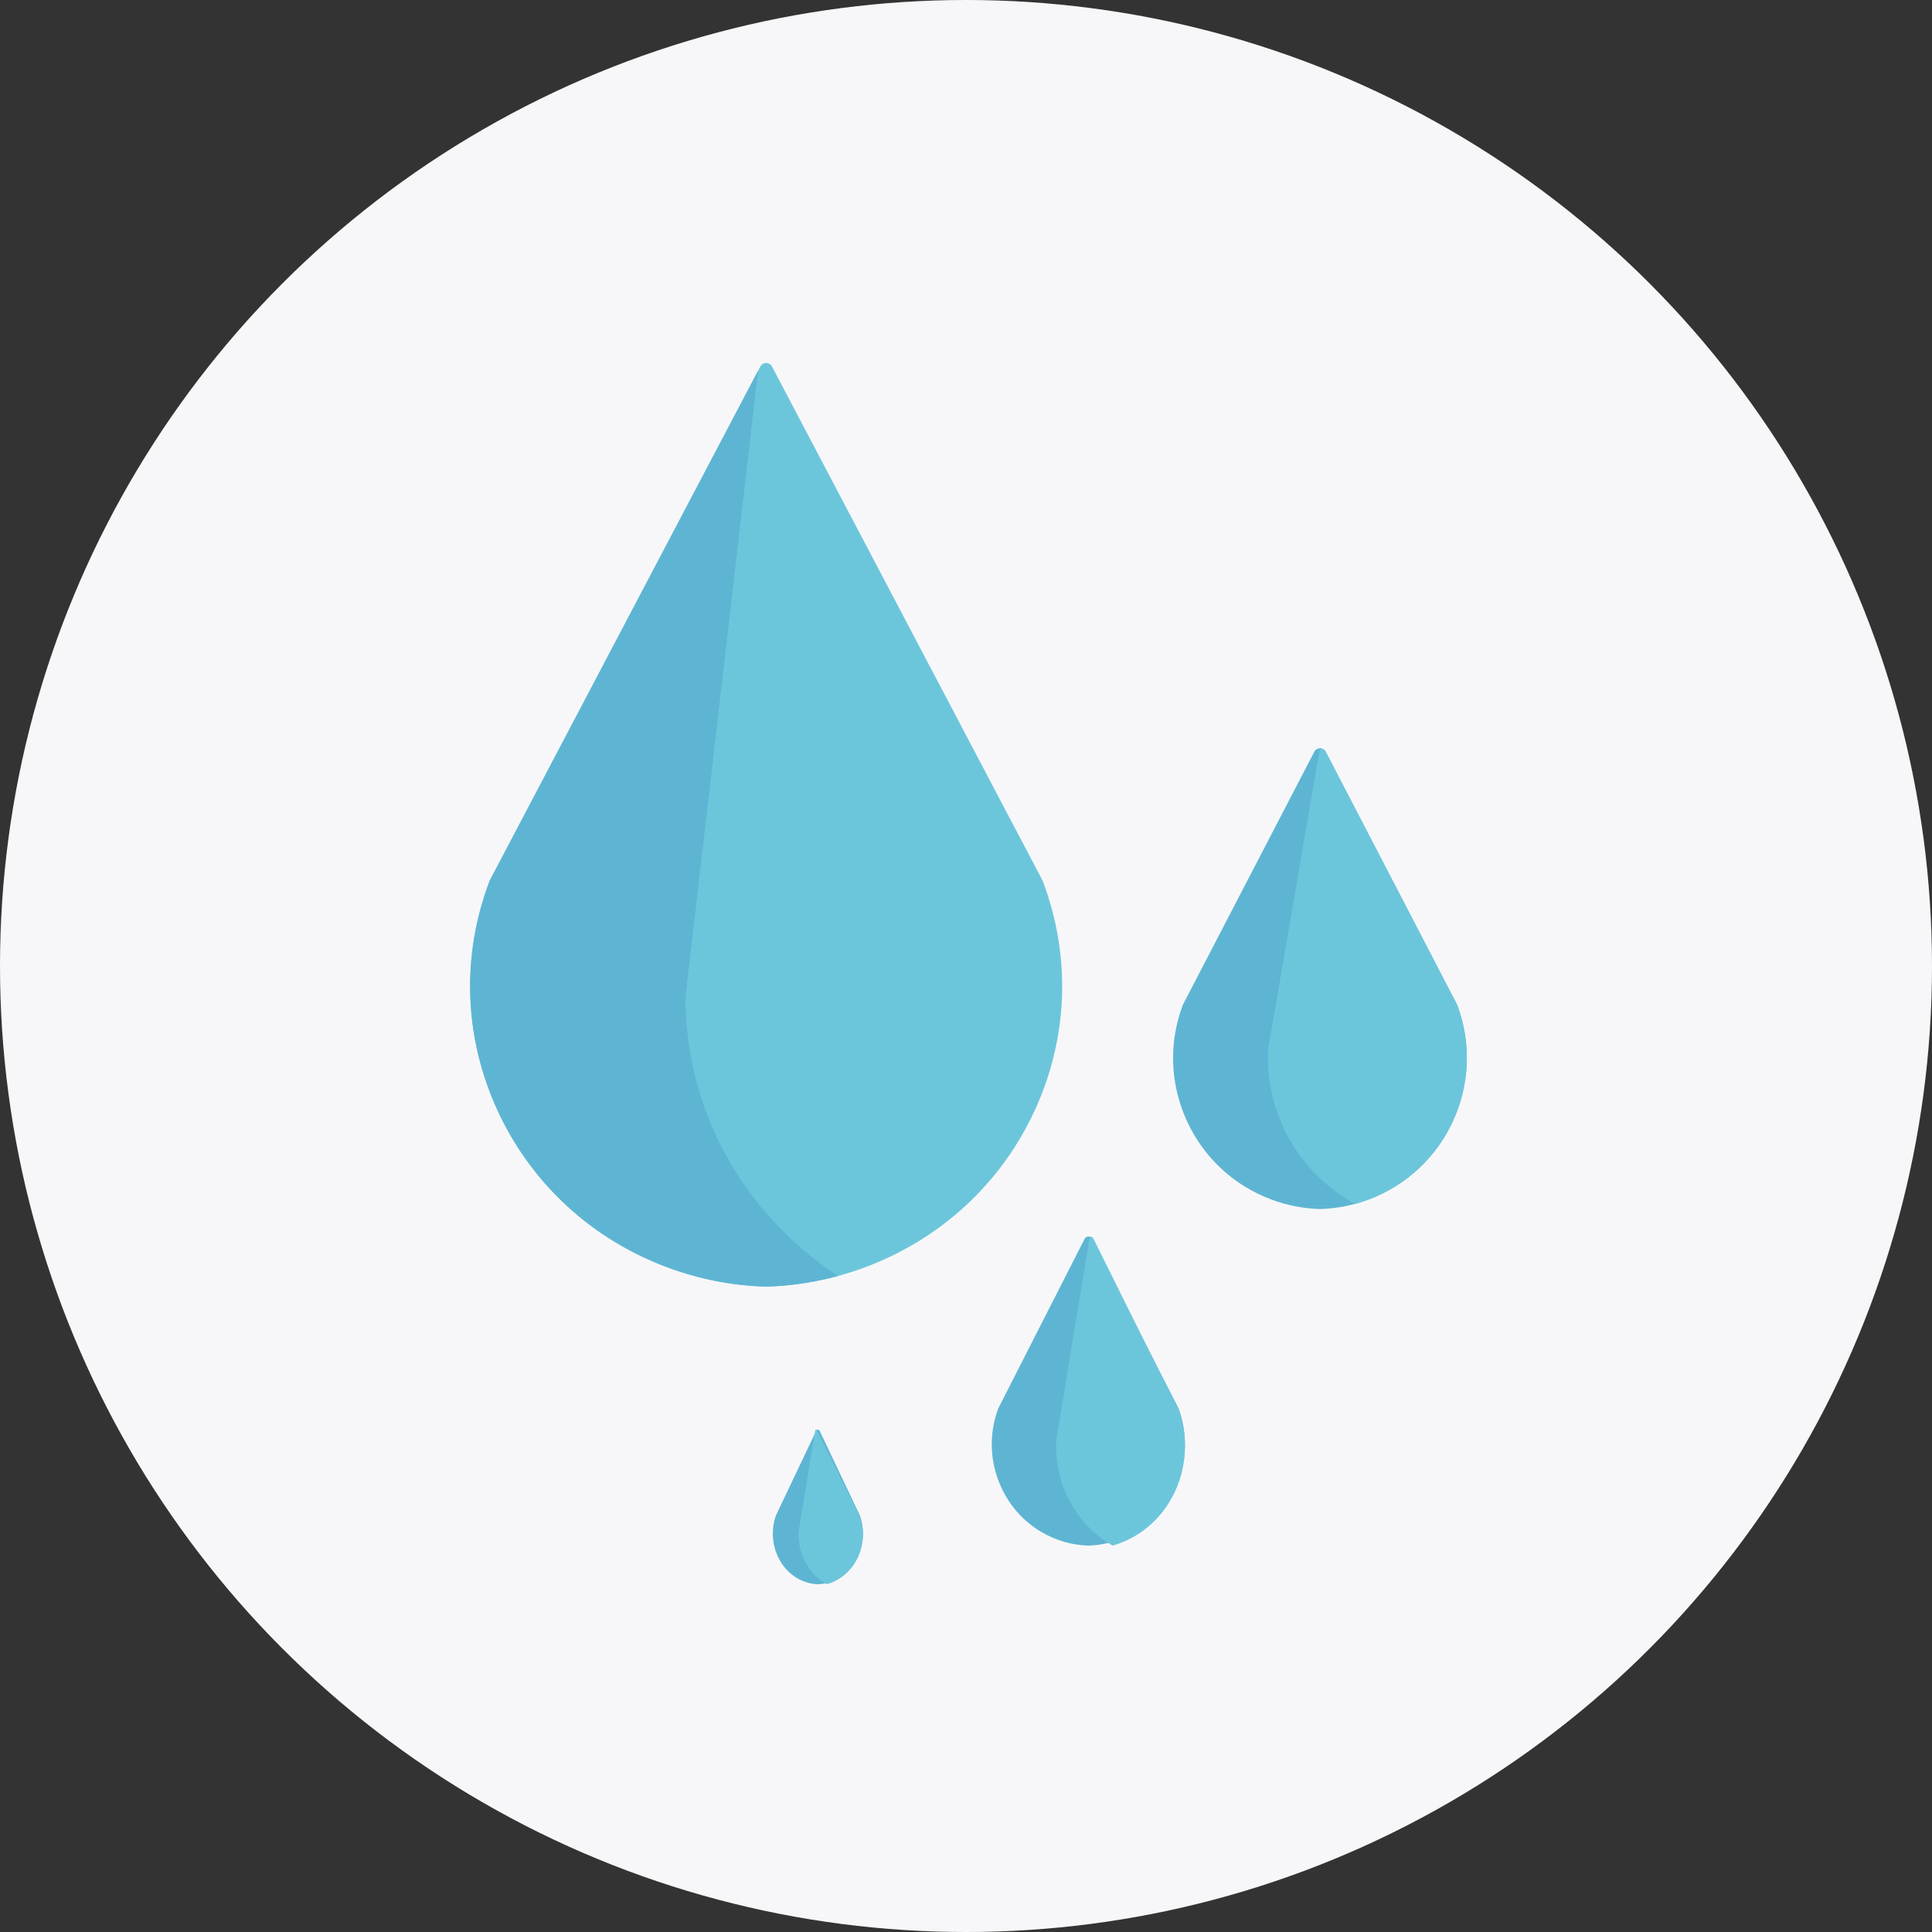
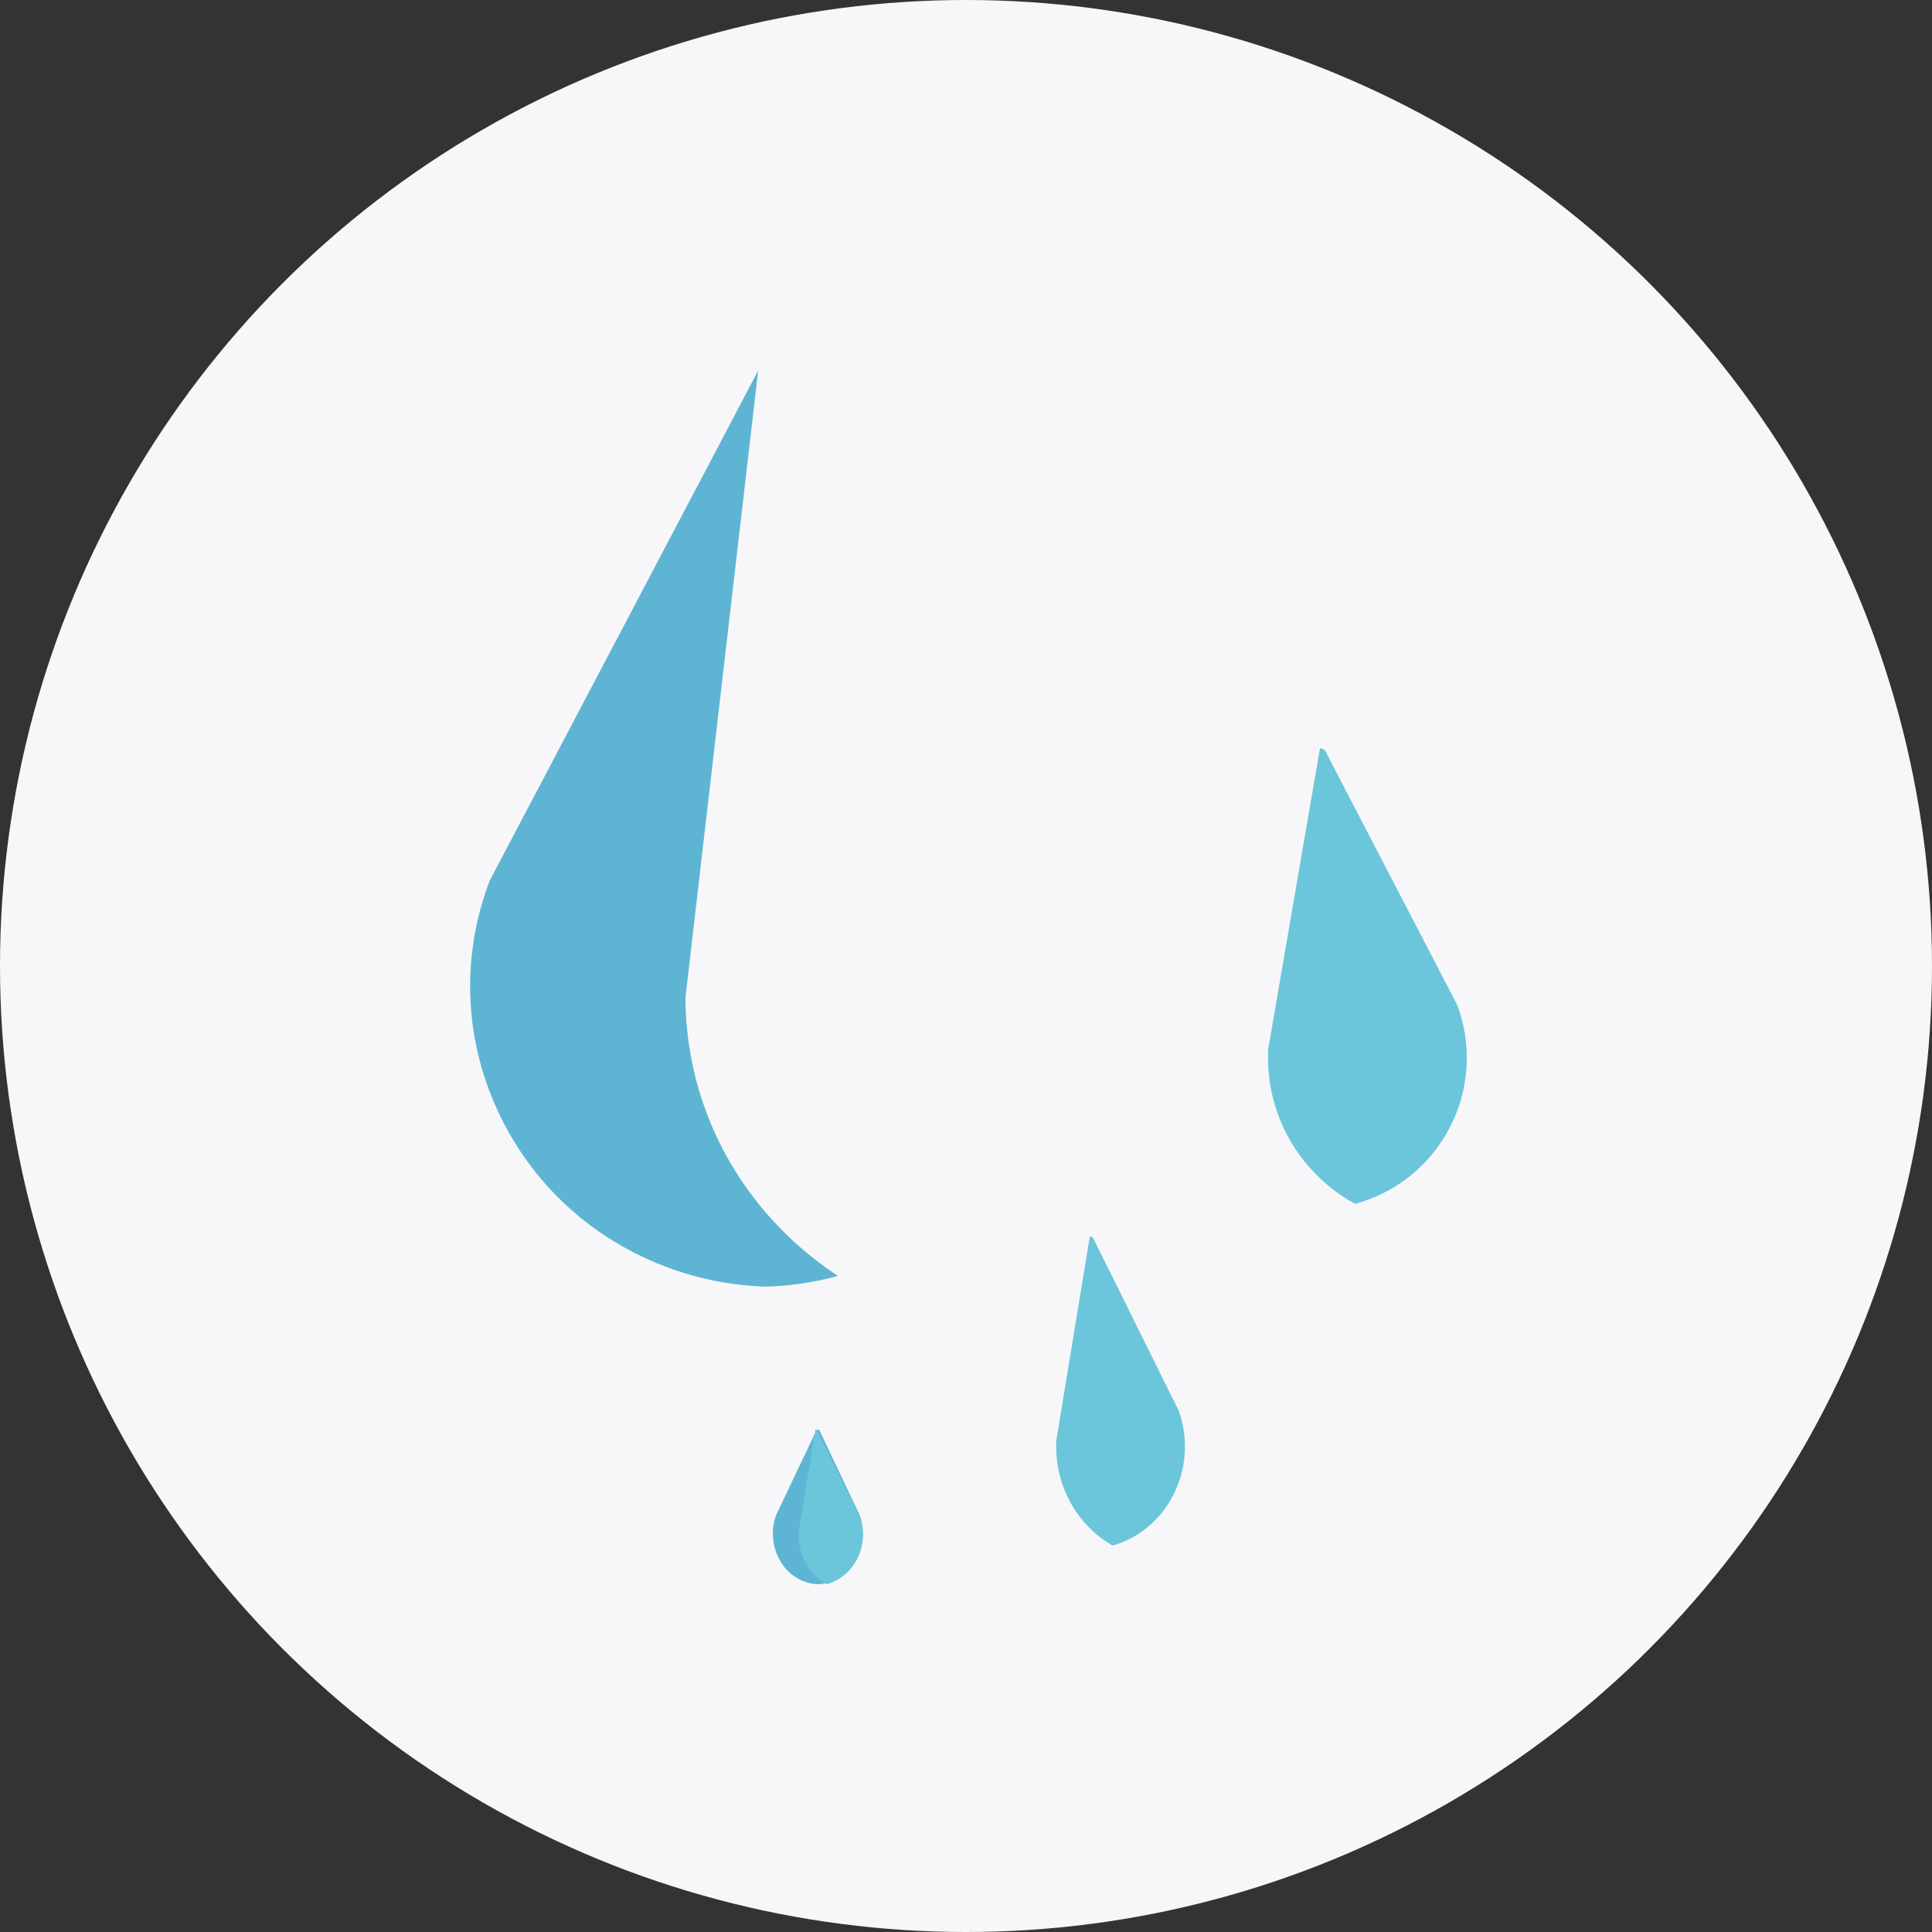
<svg xmlns="http://www.w3.org/2000/svg" width="150px" height="150px" viewBox="0 0 150 150" version="1.1">
  <rect x="0" y="0" width="150" height="150" fill="#333333" stroke="none" />
  <title>Group 51</title>
  <desc>Created with Sketch.</desc>
  <g id="Page-1" stroke="none" stroke-width="1" fill="none" fill-rule="evenodd">
    <g id="Artboard" transform="translate(-1309, -1644)">
      <g id="Group-51" transform="translate(1309, 1644)">
        <circle id="Oval-Copy-2" fill="#F7F7F9" cx="75" cy="75" r="75" />
        <g id="Group-50" transform="translate(36, 28)">
          <g id="Group-37" transform="translate(0.5, 0)">
-             <path d="M44.458,40.4 C44.451,40.381 44.442,40.362 44.433,40.344 L23.433,0.451 C23.346,0.285 23.173,0.181 22.984,0.181 C22.794,0.181 22.621,0.285 22.534,0.451 L1.535,40.344 C1.525,40.362 1.517,40.381 1.51,40.4 C-0.704,46.24 -0.477,52.58 2.148,58.252 C4.773,63.924 9.482,68.249 15.407,70.43 C17.834,71.323 20.378,71.816 22.968,71.894 C22.973,71.894 22.979,71.894 22.984,71.894 C22.989,71.894 22.994,71.894 22.999,71.894 C25.589,71.816 28.133,71.323 30.56,70.43 C36.485,68.249 41.194,63.924 43.819,58.252 C46.444,52.58 46.671,46.24 44.458,40.4" id="Fill-1" fill="#6CC6DB" />
            <path d="M24.603,67.891 C19.569,63.002 16.768,56.473 16.716,49.506 C16.716,49.484 16.718,49.461 16.72,49.439 L22.364,0.774 L1.535,40.344 C1.525,40.362 1.517,40.381 1.51,40.4 C-0.704,46.24 -0.477,52.58 2.148,58.252 C4.773,63.924 9.482,68.249 15.407,70.43 C17.834,71.323 20.378,71.816 22.968,71.894 C22.973,71.894 22.979,71.894 22.984,71.894 C22.989,71.894 22.994,71.894 22.999,71.894 C24.887,71.837 26.751,71.557 28.562,71.065 C27.158,70.144 25.832,69.084 24.603,67.891" id="Fill-3" fill="#5EB5D3" />
          </g>
          <g id="Group-44" transform="translate(55, 30)">
-             <path d="M22.143,20.04 C22.136,20.022 22.128,20.003 22.118,19.985 L11.927,0.364 C11.841,0.199 11.671,0.096 11.484,0.096 C11.298,0.096 11.128,0.199 11.042,0.364 L0.851,19.985 C0.841,20.003 0.833,20.022 0.826,20.04 C-0.271,22.976 -0.159,26.163 1.143,29.014 C2.444,31.865 4.78,34.038 7.719,35.135 C8.923,35.584 10.185,35.831 11.469,35.87 C11.474,35.871 11.48,35.871 11.484,35.871 C11.489,35.871 11.495,35.871 11.5,35.87 C12.784,35.831 14.046,35.584 15.249,35.135 C21.316,32.872 24.408,26.1 22.143,20.04" id="Fill-4" fill="#5EB5D3" />
            <path d="M22.143,20.04 C22.136,20.022 22.128,20.003 22.118,19.985 L11.927,0.364 C11.841,0.199 11.671,0.096 11.484,0.096 C11.484,0.096 11.482,0.096 11.482,0.096 L7.47,23.4 C7.466,23.422 7.464,23.444 7.463,23.466 C7.293,26.916 8.478,30.224 10.799,32.782 C11.794,33.879 12.947,34.779 14.211,35.466 C14.561,35.372 14.908,35.262 15.25,35.135 C21.316,32.872 24.408,26.1 22.143,20.04" id="Fill-5" fill="#6CC6DB" />
          </g>
          <g id="Group-44-Copy" transform="translate(41, 68)">
-             <path d="M14.512,13.38 C14.507,13.368 14.502,13.355 14.496,13.343 L7.793,0.18 C7.737,0.07 7.624,0 7.502,0 C7.379,0 7.267,0.07 7.211,0.18 L0.508,13.343 C0.502,13.355 0.497,13.368 0.492,13.38 C-0.23,15.35 -0.156,17.488 0.701,19.4 C1.557,21.312 3.093,22.771 5.026,23.506 C5.817,23.808 6.647,23.974 7.492,24 C7.495,24 7.499,24 7.502,24 C7.505,24 7.509,24 7.512,24 C8.356,23.974 9.186,23.808 9.978,23.506 C13.968,21.988 16.001,17.446 14.512,13.38" id="Fill-4" fill="#5EB5D3" />
            <path d="M14.519,13.533 C14.515,13.52 14.509,13.508 14.503,13.496 L7.902,0.182 C7.846,0.07 7.736,0 7.615,0 C7.615,0 7.614,0 7.613,0 L5.015,15.813 C5.012,15.828 5.011,15.843 5.01,15.858 C4.9,18.198 5.668,20.443 7.171,22.179 C7.816,22.923 8.563,23.534 9.381,24 C9.608,23.936 9.833,23.862 10.054,23.775 C13.983,22.24 15.986,17.645 14.519,13.533" id="Fill-5" fill="#6CC6DB" />
          </g>
          <g id="Group-44-Copy-2" transform="translate(24, 83)">
            <path d="M6.772,6.69 C6.77,6.684 6.767,6.678 6.765,6.672 L3.637,0.09 C3.61,0.035 3.558,0 3.501,0 C3.444,0 3.391,0.035 3.365,0.09 L0.237,6.672 C0.234,6.678 0.232,6.684 0.23,6.69 C-0.107,7.675 -0.073,8.744 0.327,9.7 C0.726,10.656 1.443,11.385 2.345,11.753 C2.715,11.904 3.102,11.987 3.496,12 C3.498,12 3.499,12 3.501,12 C3.502,12 3.504,12 3.506,12 C3.9,11.987 4.287,11.904 4.656,11.753 C6.518,10.994 7.467,8.723 6.772,6.69" id="Fill-4" fill="#5EB5D3" />
            <path d="M6.759,6.767 C6.757,6.76 6.755,6.754 6.752,6.748 L3.451,0.091 C3.423,0.035 3.368,0 3.308,0 C3.307,0 3.307,0 3.307,0 L2.007,7.906 C2.006,7.914 2.005,7.921 2.005,7.929 C1.95,9.099 2.334,10.221 3.086,11.089 C3.408,11.461 3.781,11.767 4.191,12 C4.304,11.968 4.416,11.931 4.527,11.888 C6.492,11.12 7.493,8.822 6.759,6.767" id="Fill-5" fill="#6CC6DB" />
          </g>
        </g>
      </g>
    </g>
  </g>
</svg>